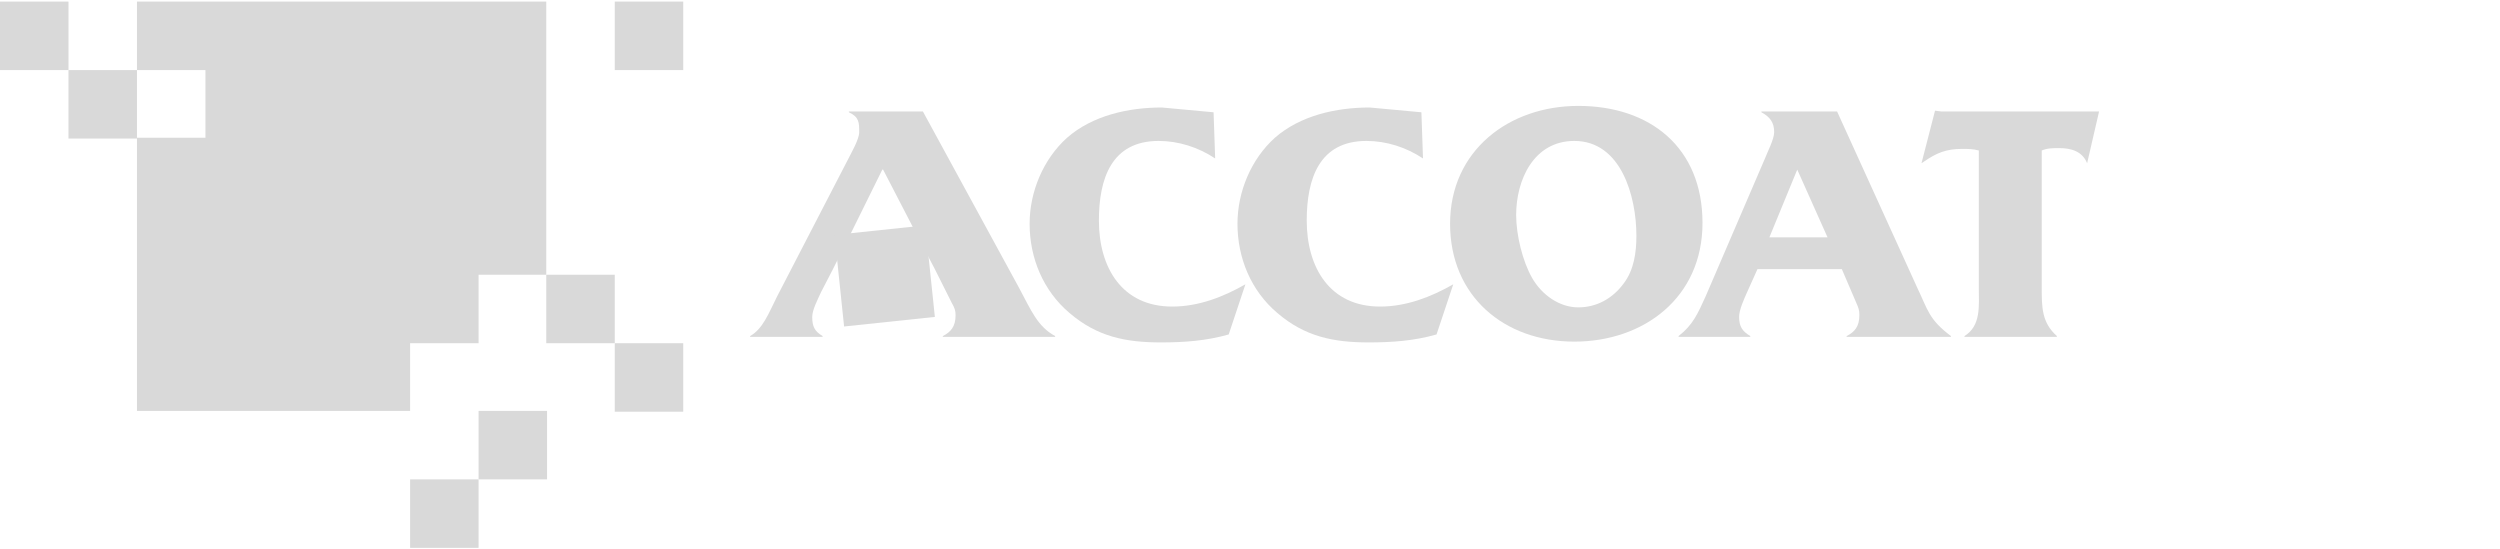
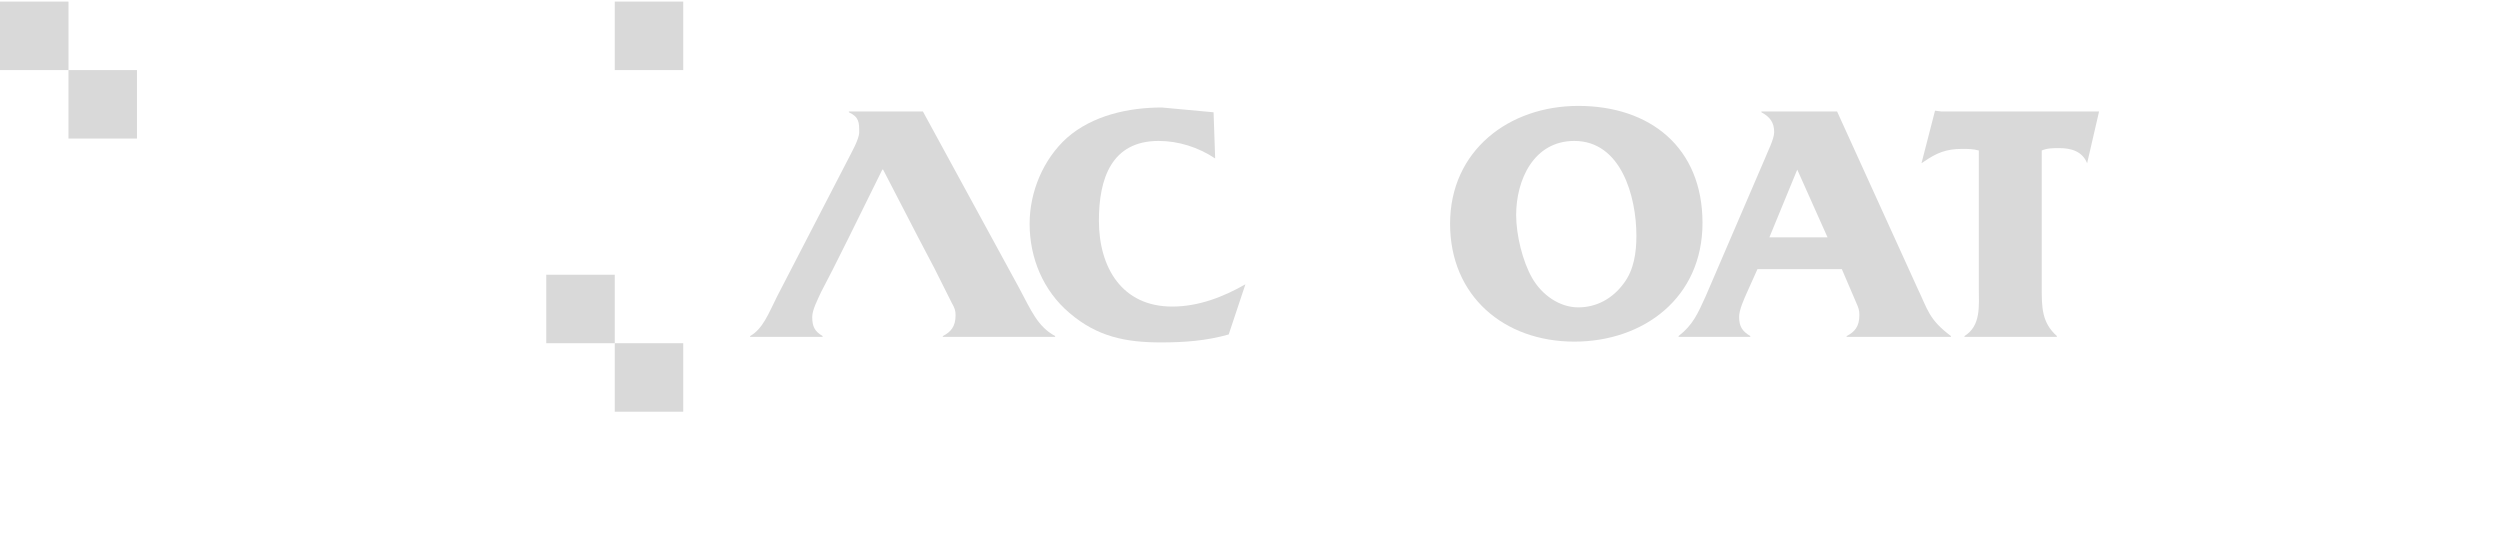
<svg xmlns="http://www.w3.org/2000/svg" width="91" height="20" viewBox="0 0 91 20" fill="none">
  <g clip-path="url(#clip0_2_25)">
    <path d="M24.87 12.493H22.377V14.986H24.87V12.493Z" fill="#D9D9D9" />
    <path d="M24.87 0.058H22.377V2.551H24.87V0.058Z" fill="#D9D9D9" />
    <path d="M2.493 0.058H0V2.551H2.493V0.058Z" fill="#D9D9D9" />
    <path d="M4.986 2.551H2.493V5.043H4.986V2.551Z" fill="#D9D9D9" />
    <path d="M22.377 10H19.884V12.493H22.377V10Z" fill="#D9D9D9" />
-     <path d="M4.986 0.058V2.551H7.478V5.014H4.986V14.957H14.928V12.493H17.42V10H19.884V0.058H4.986Z" fill="#D9D9D9" />
-     <path d="M19.913 14.957H17.42V17.449H19.913V14.957Z" fill="#D9D9D9" />
-     <path d="M17.42 17.449H14.928V19.942H17.42V17.449Z" fill="#D9D9D9" />
    <path d="M30.899 8.638L32.116 6.174H32.145L33.42 8.638L34.029 9.797L34.638 11.014C34.754 11.217 34.783 11.304 34.783 11.478C34.783 11.884 34.609 12.087 34.319 12.232V12.261H38.406V12.232C37.768 11.884 37.536 11.304 37.102 10.493L33.594 4.058H30.899V4.087C31.275 4.261 31.275 4.464 31.275 4.812C31.275 5.072 30.985 5.565 30.87 5.797L28.29 10.783C27.971 11.42 27.768 11.971 27.304 12.232V12.261H29.942V12.232C29.652 12.058 29.565 11.884 29.565 11.536C29.565 11.275 29.768 10.899 29.884 10.638L30.319 9.797L30.899 8.638Z" fill="#D9D9D9" />
    <path d="M44.232 5.768C43.623 5.362 42.899 5.13 42.174 5.13C40.464 5.13 40 6.493 40 8.029C40 9.739 40.841 11.159 42.667 11.159C43.623 11.159 44.522 10.812 45.333 10.348L44.725 12.174C43.913 12.406 43.101 12.464 42.261 12.464C40.986 12.464 39.942 12.261 38.928 11.391C37.971 10.58 37.478 9.391 37.478 8.145C37.478 6.986 37.971 5.797 38.841 5.014C39.768 4.203 41.072 3.913 42.29 3.913L44.174 4.087L44.232 5.768Z" fill="#D9D9D9" />
-     <path d="M51.797 5.768C51.188 5.362 50.464 5.13 49.739 5.13C48.029 5.13 47.565 6.493 47.565 8.029C47.565 9.739 48.406 11.159 50.232 11.159C51.188 11.159 52.087 10.812 52.899 10.348L52.29 12.174C51.478 12.406 50.667 12.464 49.826 12.464C48.551 12.464 47.507 12.261 46.493 11.391C45.536 10.58 45.044 9.391 45.044 8.145C45.044 6.986 45.536 5.797 46.406 5.014C47.333 4.203 48.638 3.913 49.855 3.913L51.739 4.087L51.797 5.768Z" fill="#D9D9D9" />
-     <path d="M34.029 11.536L30.725 11.884L30.377 8.551L33.681 8.203L34.029 11.536Z" fill="#D9D9D9" />
    <path d="M52.783 8.145C52.783 10.783 54.754 12.435 57.304 12.435C59.826 12.435 61.971 10.841 61.971 8.116C61.971 5.362 60.058 3.855 57.449 3.855C54.928 3.855 52.783 5.478 52.783 8.145ZM55.188 7.826C55.188 6.551 55.826 5.13 57.304 5.13C59.014 5.13 59.565 7.159 59.565 8.58C59.565 9.188 59.478 9.826 59.101 10.319C58.696 10.87 58.116 11.188 57.449 11.188C56.754 11.188 56.116 10.725 55.768 10.116C55.42 9.507 55.188 8.551 55.188 7.826Z" fill="#D9D9D9" />
    <path d="M67.043 9.797L67.565 11.014C67.652 11.217 67.681 11.275 67.681 11.478C67.681 11.884 67.507 12.087 67.217 12.232V12.261H71.014V12.232C70.203 11.623 70.174 11.275 69.797 10.493L66.87 4.058H64.116V4.087C64.435 4.261 64.58 4.464 64.58 4.812C64.58 5.072 64.319 5.565 64.232 5.797L62.087 10.783C61.797 11.42 61.623 11.826 61.101 12.232V12.261H63.71V12.232C63.42 12.058 63.304 11.884 63.304 11.536C63.304 11.275 63.478 10.899 63.594 10.638L63.971 9.797H67.043ZM66.522 8.638H64.406L65.42 6.174L66.522 8.638Z" fill="#D9D9D9" />
    <path d="M74.319 10.464C74.319 11.188 74.319 11.739 74.87 12.232V12.261H71.507V12.232C72.116 11.855 72.029 11.13 72.029 10.493V5.478C71.826 5.42 71.623 5.42 71.42 5.42C70.841 5.42 70.493 5.565 70.029 5.884L69.942 5.942L70.435 4.029L70.667 4.058H76.406L75.971 5.942C75.797 5.507 75.391 5.391 74.957 5.391C74.725 5.391 74.522 5.391 74.319 5.478V10.464Z" fill="#D9D9D9" />
  </g>
  <defs>
    <clipPath id="clip0_2_25">
      <rect width="90.725" height="20" fill="white" />
    </clipPath>
  </defs>
</svg>